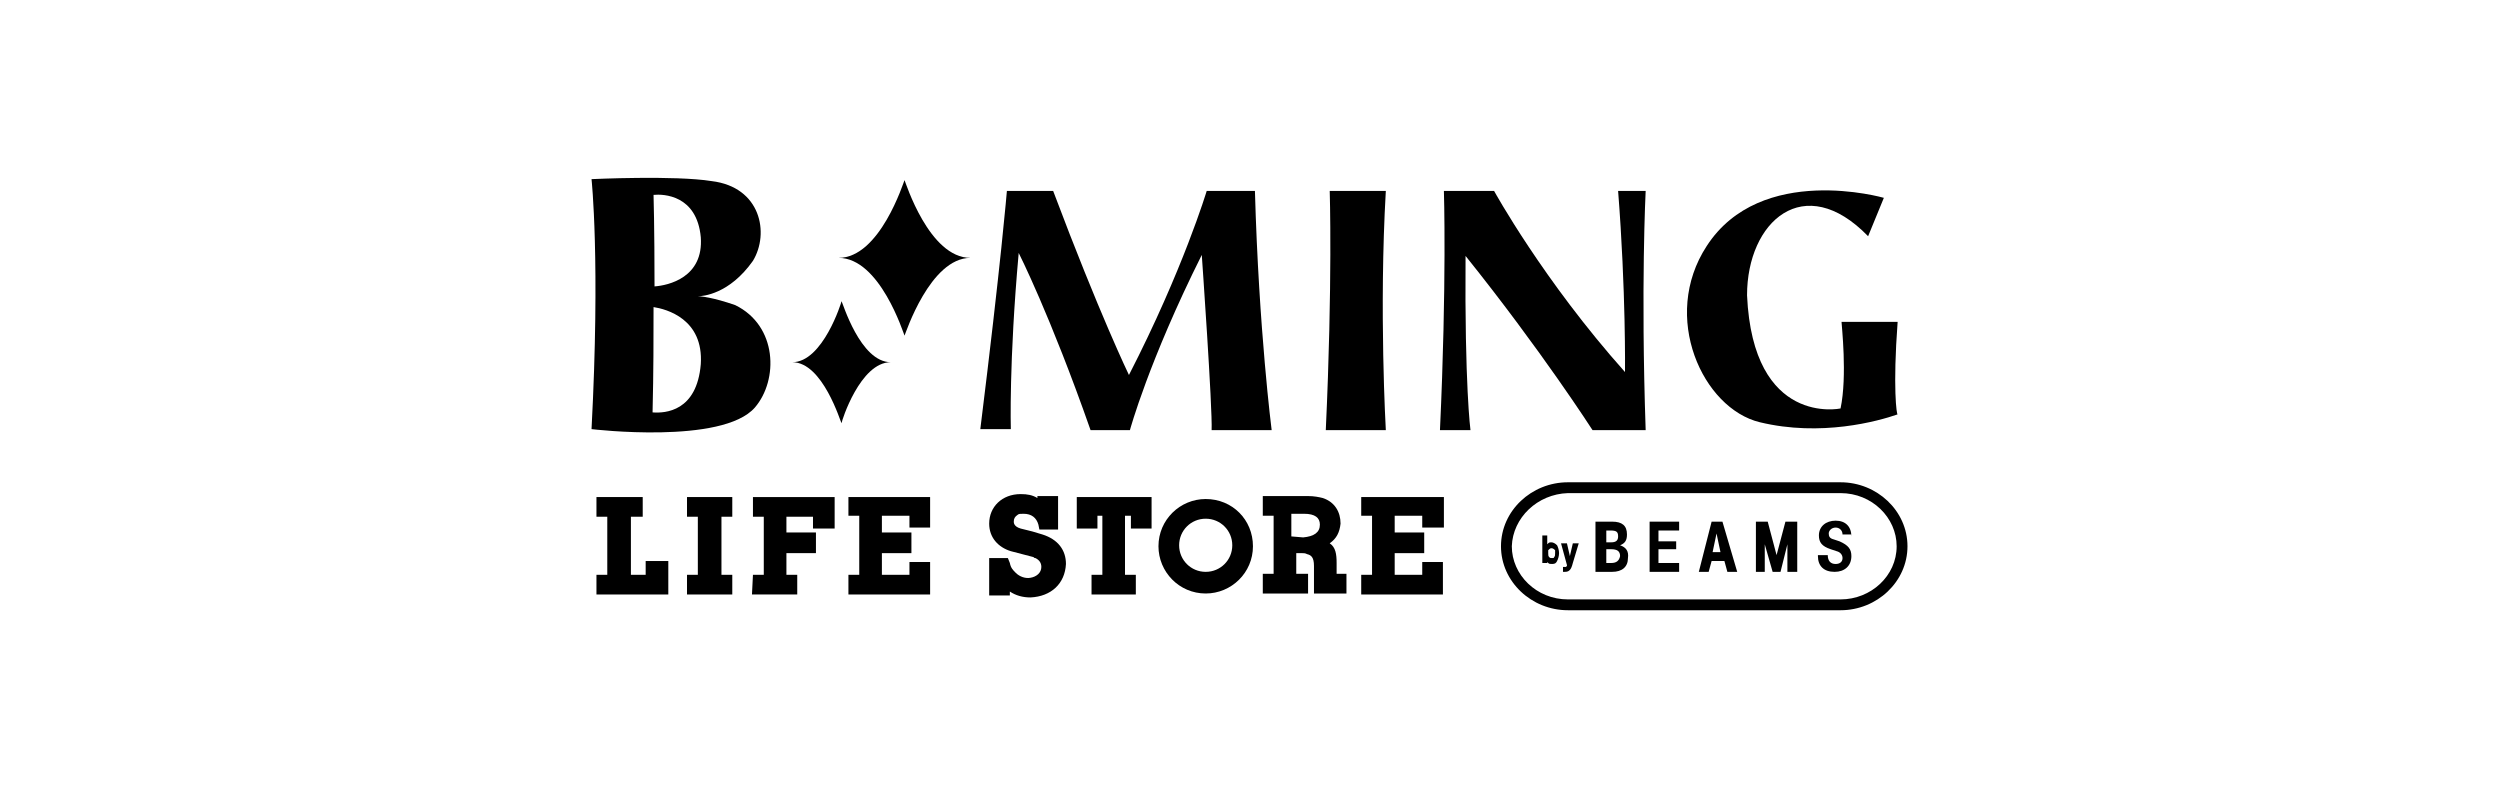
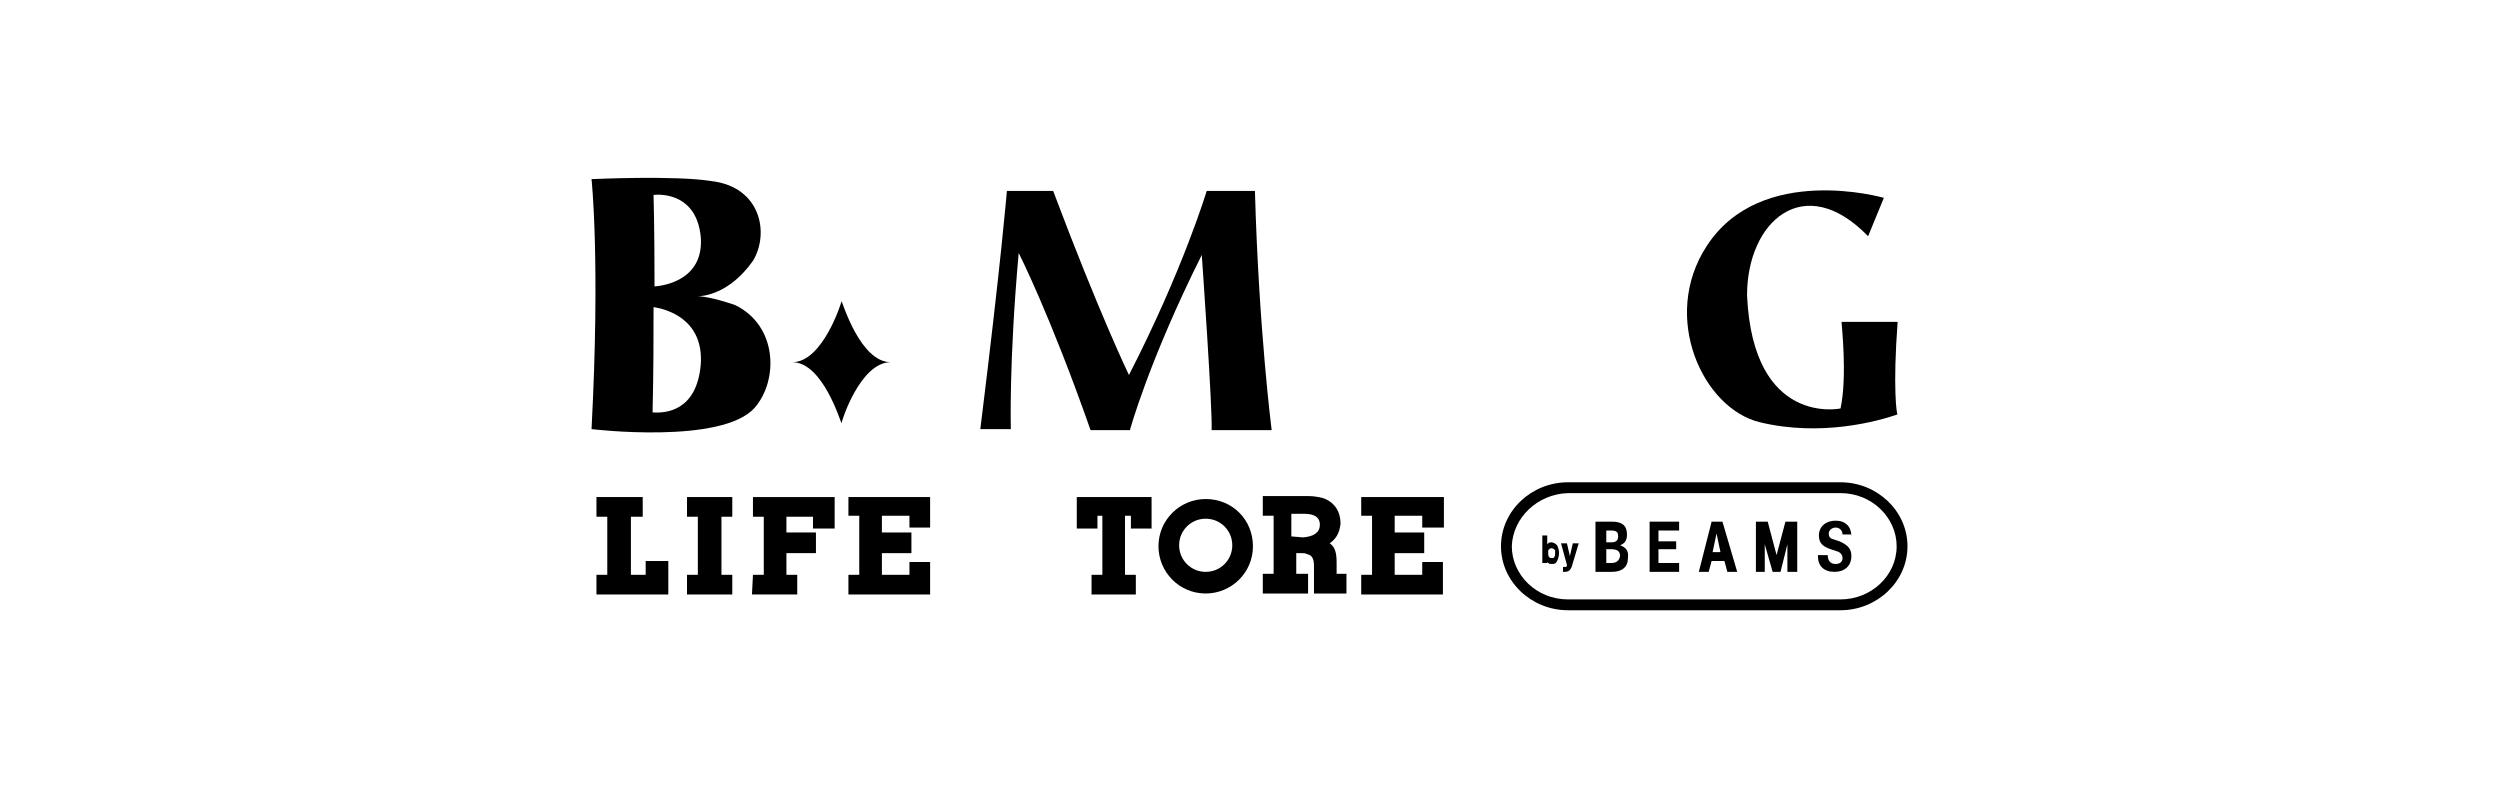
<svg xmlns="http://www.w3.org/2000/svg" version="1.1" id="レイヤー_1" x="0px" y="0px" viewBox="0 0 254 80" style="enable-background:new 0 0 254 80;" xml:space="preserve">
  <g>
    <path d="M90.5,36.8c-3.1,0-4.9-6.1-5-6.2v0l0,0v0v0c0,0.1-1.9,6.2-5,6.2c3.1,0,4.9,6.1,5,6.2v0v0c0,0,0,0,0,0v0   C85.5,42.8,87.4,36.8,90.5,36.8" />
-     <path d="M98.6,26.2c-4.2,0-6.6-7.7-6.7-7.9v0c0,0,0,0,0,0c0,0,0,0,0,0v0c-0.1,0.2-2.5,7.9-6.7,7.9c4.2,0,6.6,7.7,6.7,7.9v0   c0,0,0,0,0,0l0,0v0C92,33.9,94.5,26.2,98.6,26.2" />
    <path d="M74.7,31c-2.3-0.8-3.5-0.9-3.8-0.9c0.5,0,3.2-0.2,5.6-3.6c1.7-2.8,0.8-7.5-4.2-8.1c-3.7-0.6-12.2-0.2-12.2-0.2   s0.9,8.3,0,25.4c0,0,13.3,1.6,16.6-2.2C79.1,38.6,79,33.1,74.7,31 M71.2,24.1c0.3,4.1-3.3,4.9-4.7,5c0-6-0.1-9.3-0.1-9.3v0   C67.4,19.7,70.8,19.8,71.2,24.1 M71.2,37c-0.4,4.8-3.6,5-4.9,4.9c0,0,0,0,0,0c0.1-4.1,0.1-7.7,0.1-10.7   C67.7,31.4,71.5,32.4,71.2,37" />
    <path d="M99.6,43.6h3.1c0,0-0.2-6.8,0.8-17.9c0,0,3.2,6.3,7.3,18h4c0,0,1.9-7,7.3-17.8c0,0,1.1,15.6,1,17.8h6.1   c0,0-1.3-10.1-1.7-24.3h-4.9c0,0-2.4,8-7.9,18.7c0,0-3-6.2-7.7-18.7h-4.7C102.3,19.4,101.7,26.7,99.6,43.6" />
-     <path d="M135.1,19.4c0,0,0.3,9.2-0.4,24.3h6.1c0,0-0.7-12.2,0-24.3H135.1z" />
-     <path d="M167.2,19.4h-2.8c0.8,10.2,0.7,18.4,0.7,18.4c-8.3-9.3-13.3-18.4-13.3-18.4H149h-0.6h-1.7c0,0,0.3,9.2-0.4,24.3h3.1   c0,0-0.6-4.5-0.5-17.7c7.7,9.6,12.9,17.7,12.9,17.7h5.4C166.7,29.1,167.2,19.4,167.2,19.4" />
    <path d="M192.8,32.7h-5.7c0,0.3,0.6,5.5-0.1,8.8c0,0-8.9,1.9-9.5-11.5c0-7.5,5.8-12.7,12.3-6l1.6-3.9c0,0-12.5-3.6-18,4.9   c-4.7,7.2-0.4,16.5,5.4,17.9c6.2,1.5,12-0.1,14-0.8C192.7,42.2,192.3,39.4,192.8,32.7" />
    <polygon points="67.9,60.4 60.6,60.4 60.6,58.4 61.7,58.4 61.7,52.5 60.6,52.5 60.6,50.5 65.3,50.5 65.3,52.5 64.1,52.5 64.1,58.4    65.6,58.4 65.6,57 67.9,57  " />
    <polygon points="74.4,60.4 69.8,60.4 69.8,58.4 70.9,58.4 70.9,52.5 69.8,52.5 69.8,50.5 74.4,50.5 74.4,52.5 73.3,52.5 73.3,58.4    74.4,58.4  " />
    <polygon points="81,60.4 76.4,60.4 76.5,58.4 77.6,58.4 77.6,52.5 76.5,52.5 76.5,50.5 84.8,50.5 84.8,53.7 82.6,53.7 82.6,52.5    79.9,52.5 79.9,54.1 82.9,54.1 82.9,56.2 79.9,56.2 79.9,58.4 81,58.4  " />
    <polygon points="94.5,60.4 86.2,60.4 86.2,58.4 87.3,58.4 87.3,52.4 86.2,52.4 86.2,50.5 94.5,50.5 94.5,53.6 92.4,53.6 92.4,52.4    89.6,52.4 89.6,54.1 92.6,54.1 92.6,56.2 89.6,56.2 89.6,58.4 92.4,58.4 92.4,57.1 94.5,57.1  " />
-     <path d="M104.7,60.7c-0.8,0-1.5-0.2-2.1-0.6l0,0.4l-2.1,0l0-3.8l1.9,0l0.2,0.5c0.1,0.5,0.3,0.7,0.6,1c0.4,0.4,1,0.6,1.5,0.5   c0.6-0.1,1.1-0.5,1.1-1.1c0-0.4-0.2-0.7-0.6-0.9c-0.1,0-0.1,0-0.2-0.1l-2.3-0.6c-1.3-0.4-2.2-1.4-2.2-2.8c0-1.7,1.3-3,3.2-3h0   c0.7,0,1.2,0.1,1.7,0.4v-0.2l2.1,0l0,3.4l-1.9,0l-0.1-0.5c-0.2-0.7-0.7-1.1-1.5-1.1c-0.3,0-0.5,0-0.6,0.1c-0.3,0.2-0.4,0.4-0.4,0.7   c0,0.1,0,0.5,0.7,0.7c0.4,0.1,0.8,0.2,1.2,0.3c0.3,0.1,0.7,0.2,1,0.3c1.6,0.5,2.4,1.6,2.4,3C108.2,59.3,106.8,60.6,104.7,60.7   L104.7,60.7z" />
    <polygon points="110.9,60.4 110.9,58.4 112,58.4 112,52.4 111.5,52.4 111.5,53.7 109.4,53.7 109.4,50.5 117,50.5 117,53.7    114.9,53.7 114.9,52.4 114.3,52.4 114.3,58.4 115.4,58.4 115.4,60.4  " />
    <path d="M122.5,50.7c-2.6,0-4.8,2.1-4.8,4.8c0,2.6,2.1,4.8,4.8,4.8c2.6,0,4.8-2.1,4.8-4.8C127.3,52.8,125.2,50.7,122.5,50.7    M122.5,58.1c-1.5,0-2.7-1.2-2.7-2.7c0-1.5,1.2-2.7,2.7-2.7c1.5,0,2.7,1.2,2.7,2.7C125.2,56.9,124,58.1,122.5,58.1" />
    <path d="M132.3,56.2c0.2,0,0.3,0,0.5,0.1c0.4,0.1,0.7,0.3,0.7,1.2l0,2.8h3.3v-2h-1v-1.1c0-0.9-0.1-1.6-0.7-2c0.7-0.5,1-1.1,1.1-2   c0-1.2-0.6-2.2-1.8-2.6c-0.4-0.1-0.9-0.2-1.5-0.2l-4.6,0l0,2l1.1,0l0,5.9l-1.1,0l0,2l4.6,0l0-2h-1.2l0-2.1l0.4,0   C132.1,56.2,132.2,56.2,132.3,56.2 M131.2,54.5l0-2.3l1.3,0c1.1,0,1.6,0.4,1.6,1.1c0,0.8-0.6,1.2-1.7,1.3L131.2,54.5z" />
    <polygon points="138.3,60.4 138.3,58.4 139.4,58.4 139.4,52.4 138.3,52.4 138.3,50.5 146.7,50.5 146.7,53.6 144.5,53.6 144.5,52.4    141.7,52.4 141.7,54.1 144.7,54.1 144.7,56.2 141.7,56.2 141.7,58.4 144.5,58.4 144.5,57.1 146.6,57.1 146.6,60.4  " />
    <path d="M159.3,62c-3.7,0-6.8-2.9-6.8-6.5c0-3.6,3.1-6.5,6.8-6.5H187c3.7,0,6.8,2.9,6.8,6.5c0,3.6-3.1,6.5-6.8,6.5H159.3z    M153.6,55.5c0,2.9,2.5,5.4,5.7,5.4H187c3.1,0,5.7-2.4,5.7-5.4c0-2.9-2.5-5.4-5.7-5.4h-27.7C156.2,50.2,153.7,52.6,153.6,55.5" />
    <path d="M157.7,57.3c-0.2,0-0.3,0-0.4-0.1c0,0-0.1-0.1-0.1-0.1v0.1h-0.5v-2.8h0.5v0.9c0,0,0.1-0.1,0.1-0.1c0.1-0.1,0.2-0.1,0.3-0.1   c0.2,0,0.4,0.1,0.6,0.3c0.1,0.2,0.2,0.5,0.2,0.8c0,0.3-0.1,0.6-0.2,0.8C158.1,57.2,158,57.3,157.7,57.3 M157.6,55.7   c-0.1,0-0.2,0.1-0.3,0.2c0,0.1,0,0.2,0,0.3c0,0.2,0,0.3,0.1,0.4c0.1,0.1,0.1,0.1,0.3,0.1c0.1,0,0.2,0,0.2-0.1   c0.1-0.1,0.1-0.2,0.1-0.4c0-0.1,0-0.3,0-0.3C157.8,55.7,157.7,55.7,157.6,55.7" />
    <path d="M159,58.1c0,0-0.2,0-0.2,0v-0.5c0,0,0.1,0,0.1,0c0,0,0.1,0,0.1,0c0,0,0.1,0,0.1,0c0,0,0,0,0.1-0.1c0-0.1,0-0.1,0-0.1   l-0.6-2.2h0.6l0.3,1.3l0.3-1.3h0.6l-0.6,2c-0.1,0.4-0.2,0.6-0.3,0.7C159.4,58,159.3,58.1,159,58.1L159,58.1z" />
    <path d="M164.6,55.4c0.5-0.2,0.7-0.5,0.7-1.1c0-0.9-0.5-1.3-1.5-1.3h-1.7v5.1h1.7c1,0,1.6-0.5,1.6-1.4   C165.5,56,165.2,55.6,164.6,55.4 M163.1,53.9h0.5c0.6,0,0.8,0.1,0.8,0.6c0,0.4-0.2,0.6-0.7,0.6h-0.5V53.9z M163.7,57.2h-0.5v-1.4   h0.5c0.6,0,0.9,0.2,0.9,0.7C164.5,57,164.2,57.2,163.7,57.2" />
    <polygon points="170.6,53 167.6,53 167.6,58.1 170.6,58.1 170.6,57.2 168.5,57.2 168.5,55.8 170.3,55.8 170.3,55 168.5,55    168.5,53.9 170.6,53.9  " />
    <path d="M175,53h-1.1l-1.3,5.1h1l0.3-1.1h1.3l0.3,1.1h1L175,53z M174.4,54.2l0.4,1.9H174L174.4,54.2z" />
    <polygon points="182.6,53 182.6,58.1 181.6,58.1 181.6,55.3 180.9,58.1 180.1,58.1 179.3,55.3 179.3,58.1 178.4,58.1 178.4,53    179.6,53 180.5,56.4 181.4,53  " />
    <path d="M188.1,54.5L188.1,54.5c0-1-0.6-1.6-1.6-1.6c-1,0-1.7,0.6-1.7,1.5c0,0.7,0.3,1.1,1.2,1.4l0.6,0.2c0.4,0.1,0.6,0.4,0.6,0.7   c0,0.4-0.3,0.6-0.7,0.6c-0.5,0-0.8-0.3-0.8-0.9h-1c0,0,0,0.1,0,0.1c0,1,0.6,1.6,1.7,1.6c1,0,1.7-0.6,1.7-1.6c0-0.7-0.3-1.1-1.2-1.5   l-0.6-0.2c-0.4-0.1-0.5-0.3-0.5-0.6c0-0.3,0.3-0.6,0.7-0.6c0.4,0,0.7,0.3,0.7,0.7v0H188.1" />
  </g>
</svg>